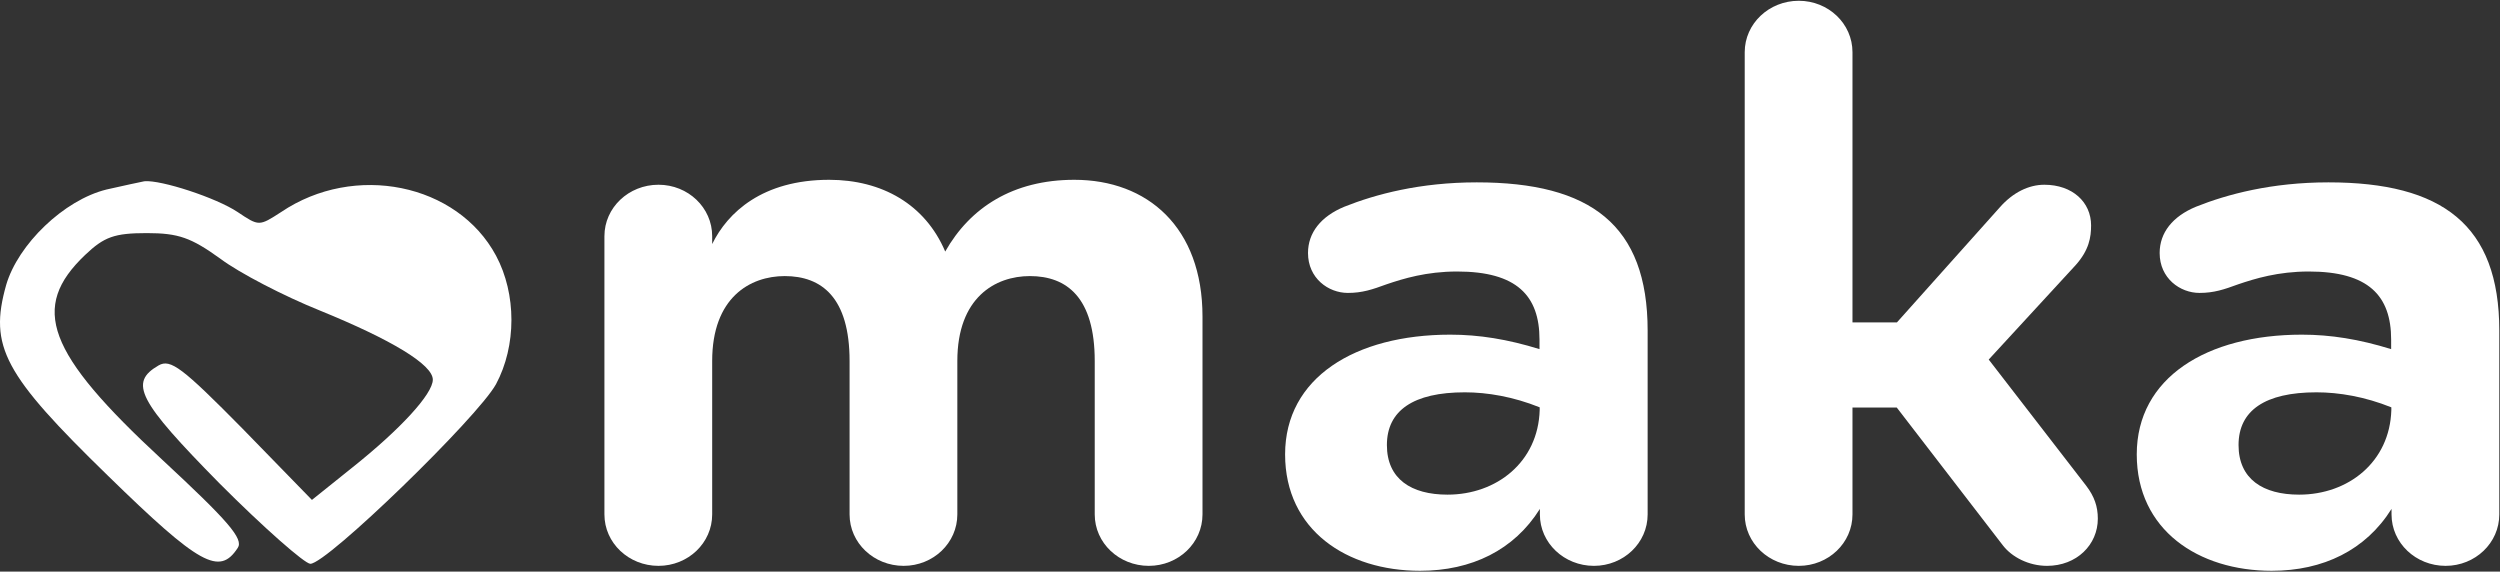
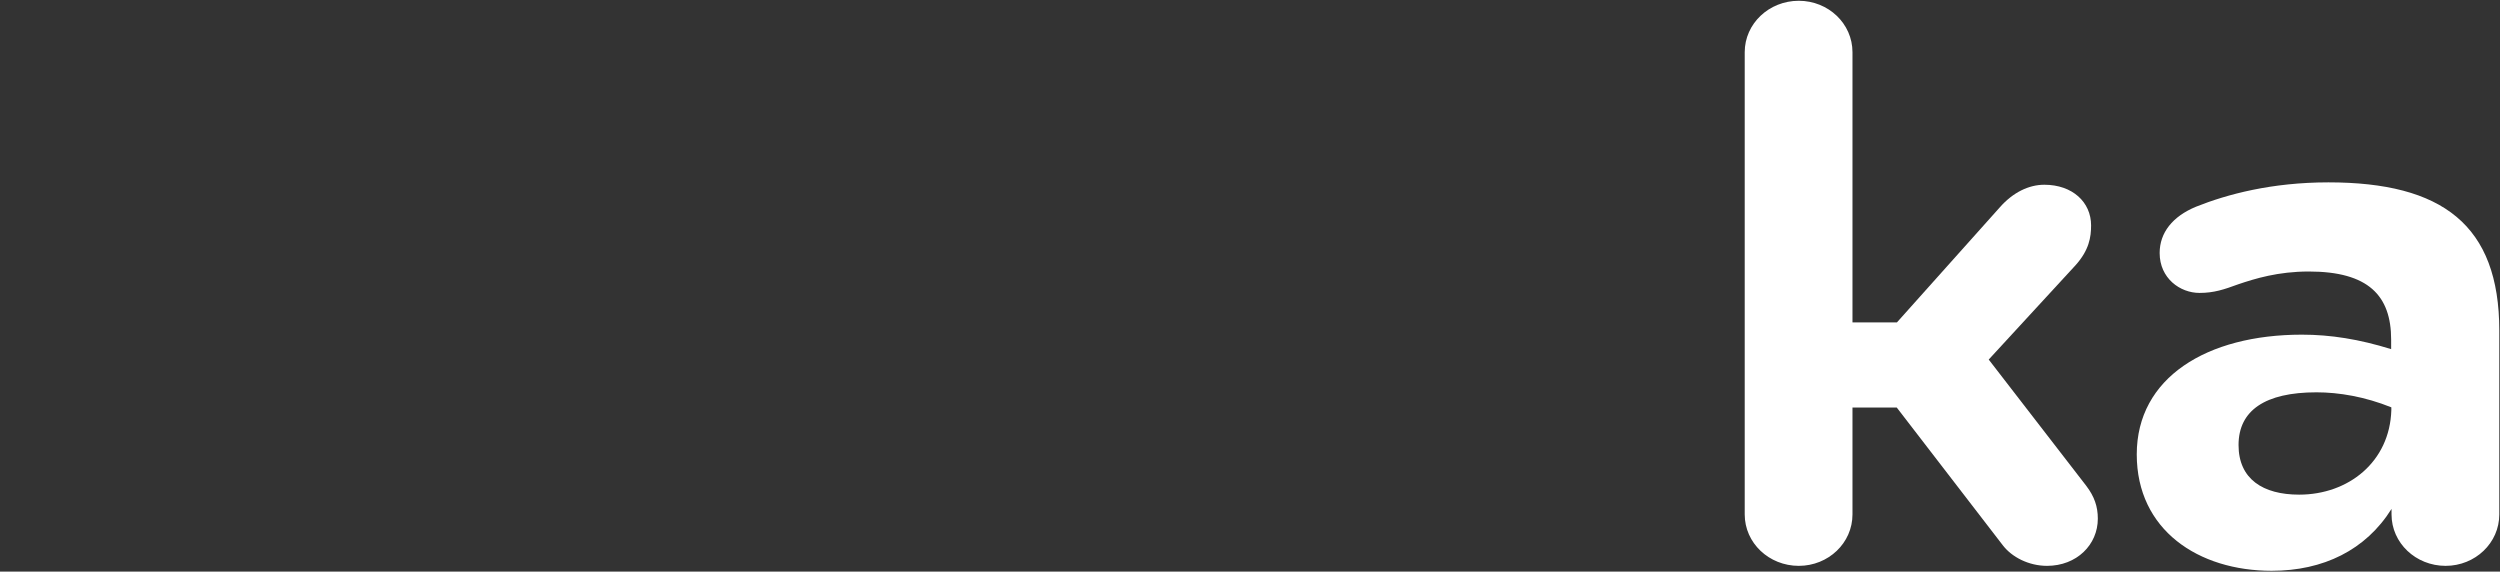
<svg xmlns="http://www.w3.org/2000/svg" width="971" height="222" viewBox="0 0 971 222" fill="none">
  <rect x="0" y="0" width="971" height="222" fill="#333333" stroke="none" />
-   <path d="M41.367 73.607C24.796 77.694 6.998 94.917 2.395 110.68C-4.357 134.617 1.474 145.417 41.981 184.826C77.578 219.563 85.25 223.65 92.308 212.849C94.763 209.346 88.626 202.34 62.849 178.404C18.045 136.952 11.601 119.437 33.082 99.003C40.447 91.998 44.436 90.538 57.018 90.538C69.293 90.538 74.203 92.289 85.557 100.463C92.922 106.009 110.414 115.059 124.223 120.605C152.149 131.99 168.106 141.623 168.106 147.461C168.106 153.007 155.524 166.727 136.805 181.615L121.154 194.167L94.15 166.435C70.827 142.79 66.224 139.287 61.621 141.915C49.96 148.629 53.642 155.634 85.25 187.745C102.435 204.968 118.393 218.979 120.541 218.979C126.985 218.979 185.598 162.057 192.656 149.212C200.634 134.325 200.634 114.183 192.656 99.295C177.619 71.272 137.725 63.098 109.186 82.364C100.594 87.911 100.594 87.911 92.308 82.364C84.023 76.818 62.542 69.812 56.097 70.396C54.563 70.688 47.812 72.147 41.367 73.607Z" fill="white" />
  <path d="M904.356 70.829C948.527 70.829 970.725 87.323 970.725 128.417V199.798C970.725 210.889 961.382 219.776 949.872 219.776C938.287 219.776 928.87 210.889 928.87 199.798V197.665C918.855 213.662 902.338 221.696 882.307 221.696C853.906 221.696 829.915 205.912 829.915 176.478C829.915 146.689 857.12 129.981 894.041 129.981C905.252 129.981 916.314 131.759 928.721 135.598V131.901C928.721 114.838 919.901 105.453 896.732 105.453C884.774 105.453 875.805 108.226 869.303 110.43C863.847 112.42 859.96 113.771 854.28 113.771C846.731 113.771 838.809 108.084 838.809 98.272C838.809 90.381 843.816 84.053 852.935 80.285C865.042 75.45 882.307 70.829 904.356 70.829ZM892.995 192.12C912.129 192.12 928.198 179.393 928.796 159.273V158.207C918.556 154.083 908.466 152.377 899.722 152.377C879.766 152.377 869.452 159.415 869.452 172.852C869.452 186.076 878.944 192.12 892.995 192.12Z" fill="white" />
  <path d="M810.312 188.708C813.451 192.832 814.796 196.742 814.796 201.434C814.796 211.601 806.575 219.777 795.065 219.777C788.039 219.777 781.388 216.436 777.8 211.672L736.693 158.279H719.503V199.799C719.503 210.89 710.16 219.777 698.65 219.777C687.066 219.777 677.648 210.89 677.648 199.799V20.281C677.648 9.19 687.066 0.303 698.65 0.303C710.16 0.303 719.503 9.19 719.503 20.281V125.219H736.768L776.754 80.499C781.836 74.741 787.965 71.755 794.019 71.755C804.931 71.755 812.18 78.509 812.18 87.538C812.18 92.088 811.433 97.136 806.126 103.037L772.419 139.652L810.312 188.708Z" fill="white" />
-   <path d="M573.575 70.829C617.746 70.829 639.944 87.323 639.944 128.417V199.798C639.944 210.889 630.601 219.776 619.091 219.776C607.507 219.776 598.09 210.889 598.09 199.798V197.665C588.074 213.662 571.557 221.696 551.527 221.696C523.125 221.696 499.134 205.912 499.134 176.478C499.134 146.689 526.339 129.981 563.261 129.981C574.472 129.981 585.533 131.759 597.94 135.598V131.901C597.94 114.838 589.121 105.453 565.951 105.453C553.993 105.453 545.024 108.226 538.522 110.43C533.066 112.42 529.179 113.771 523.499 113.771C515.95 113.771 508.028 108.084 508.028 98.272C508.028 90.381 513.035 84.053 522.154 80.285C534.262 75.45 551.527 70.829 573.575 70.829ZM562.214 192.12C581.348 192.12 597.417 179.393 598.015 159.273V158.207C587.775 154.083 577.686 152.377 568.941 152.377C548.985 152.377 538.671 159.415 538.671 172.852C538.671 186.076 548.163 192.12 562.214 192.12Z" fill="white" />
-   <path d="M417.272 69.834C445.673 69.834 467.049 88.248 467.049 122.942V199.798C467.049 210.889 457.706 219.776 446.196 219.776C434.612 219.776 425.194 210.889 425.194 199.798V140.219C425.194 115.548 414.357 107.23 400.007 107.23C386.554 107.23 371.83 115.548 371.83 140.219V199.798C371.83 210.889 362.487 219.776 350.978 219.776C339.393 219.776 329.976 210.889 329.976 199.798V140.219C329.976 115.548 319.138 107.23 304.788 107.23C291.335 107.23 276.611 115.548 276.611 140.219V199.798C276.611 210.889 267.269 219.776 255.759 219.776C244.174 219.776 234.757 210.889 234.757 199.798V91.731C234.757 80.64 244.174 71.753 255.759 71.753C267.269 71.753 276.611 80.64 276.611 91.731V94.788C282.59 82.56 296.118 69.834 322.053 69.834C342.532 69.834 359.348 79.36 367.121 97.703C376.763 80.64 393.43 69.834 417.272 69.834Z" fill="white" />
</svg>